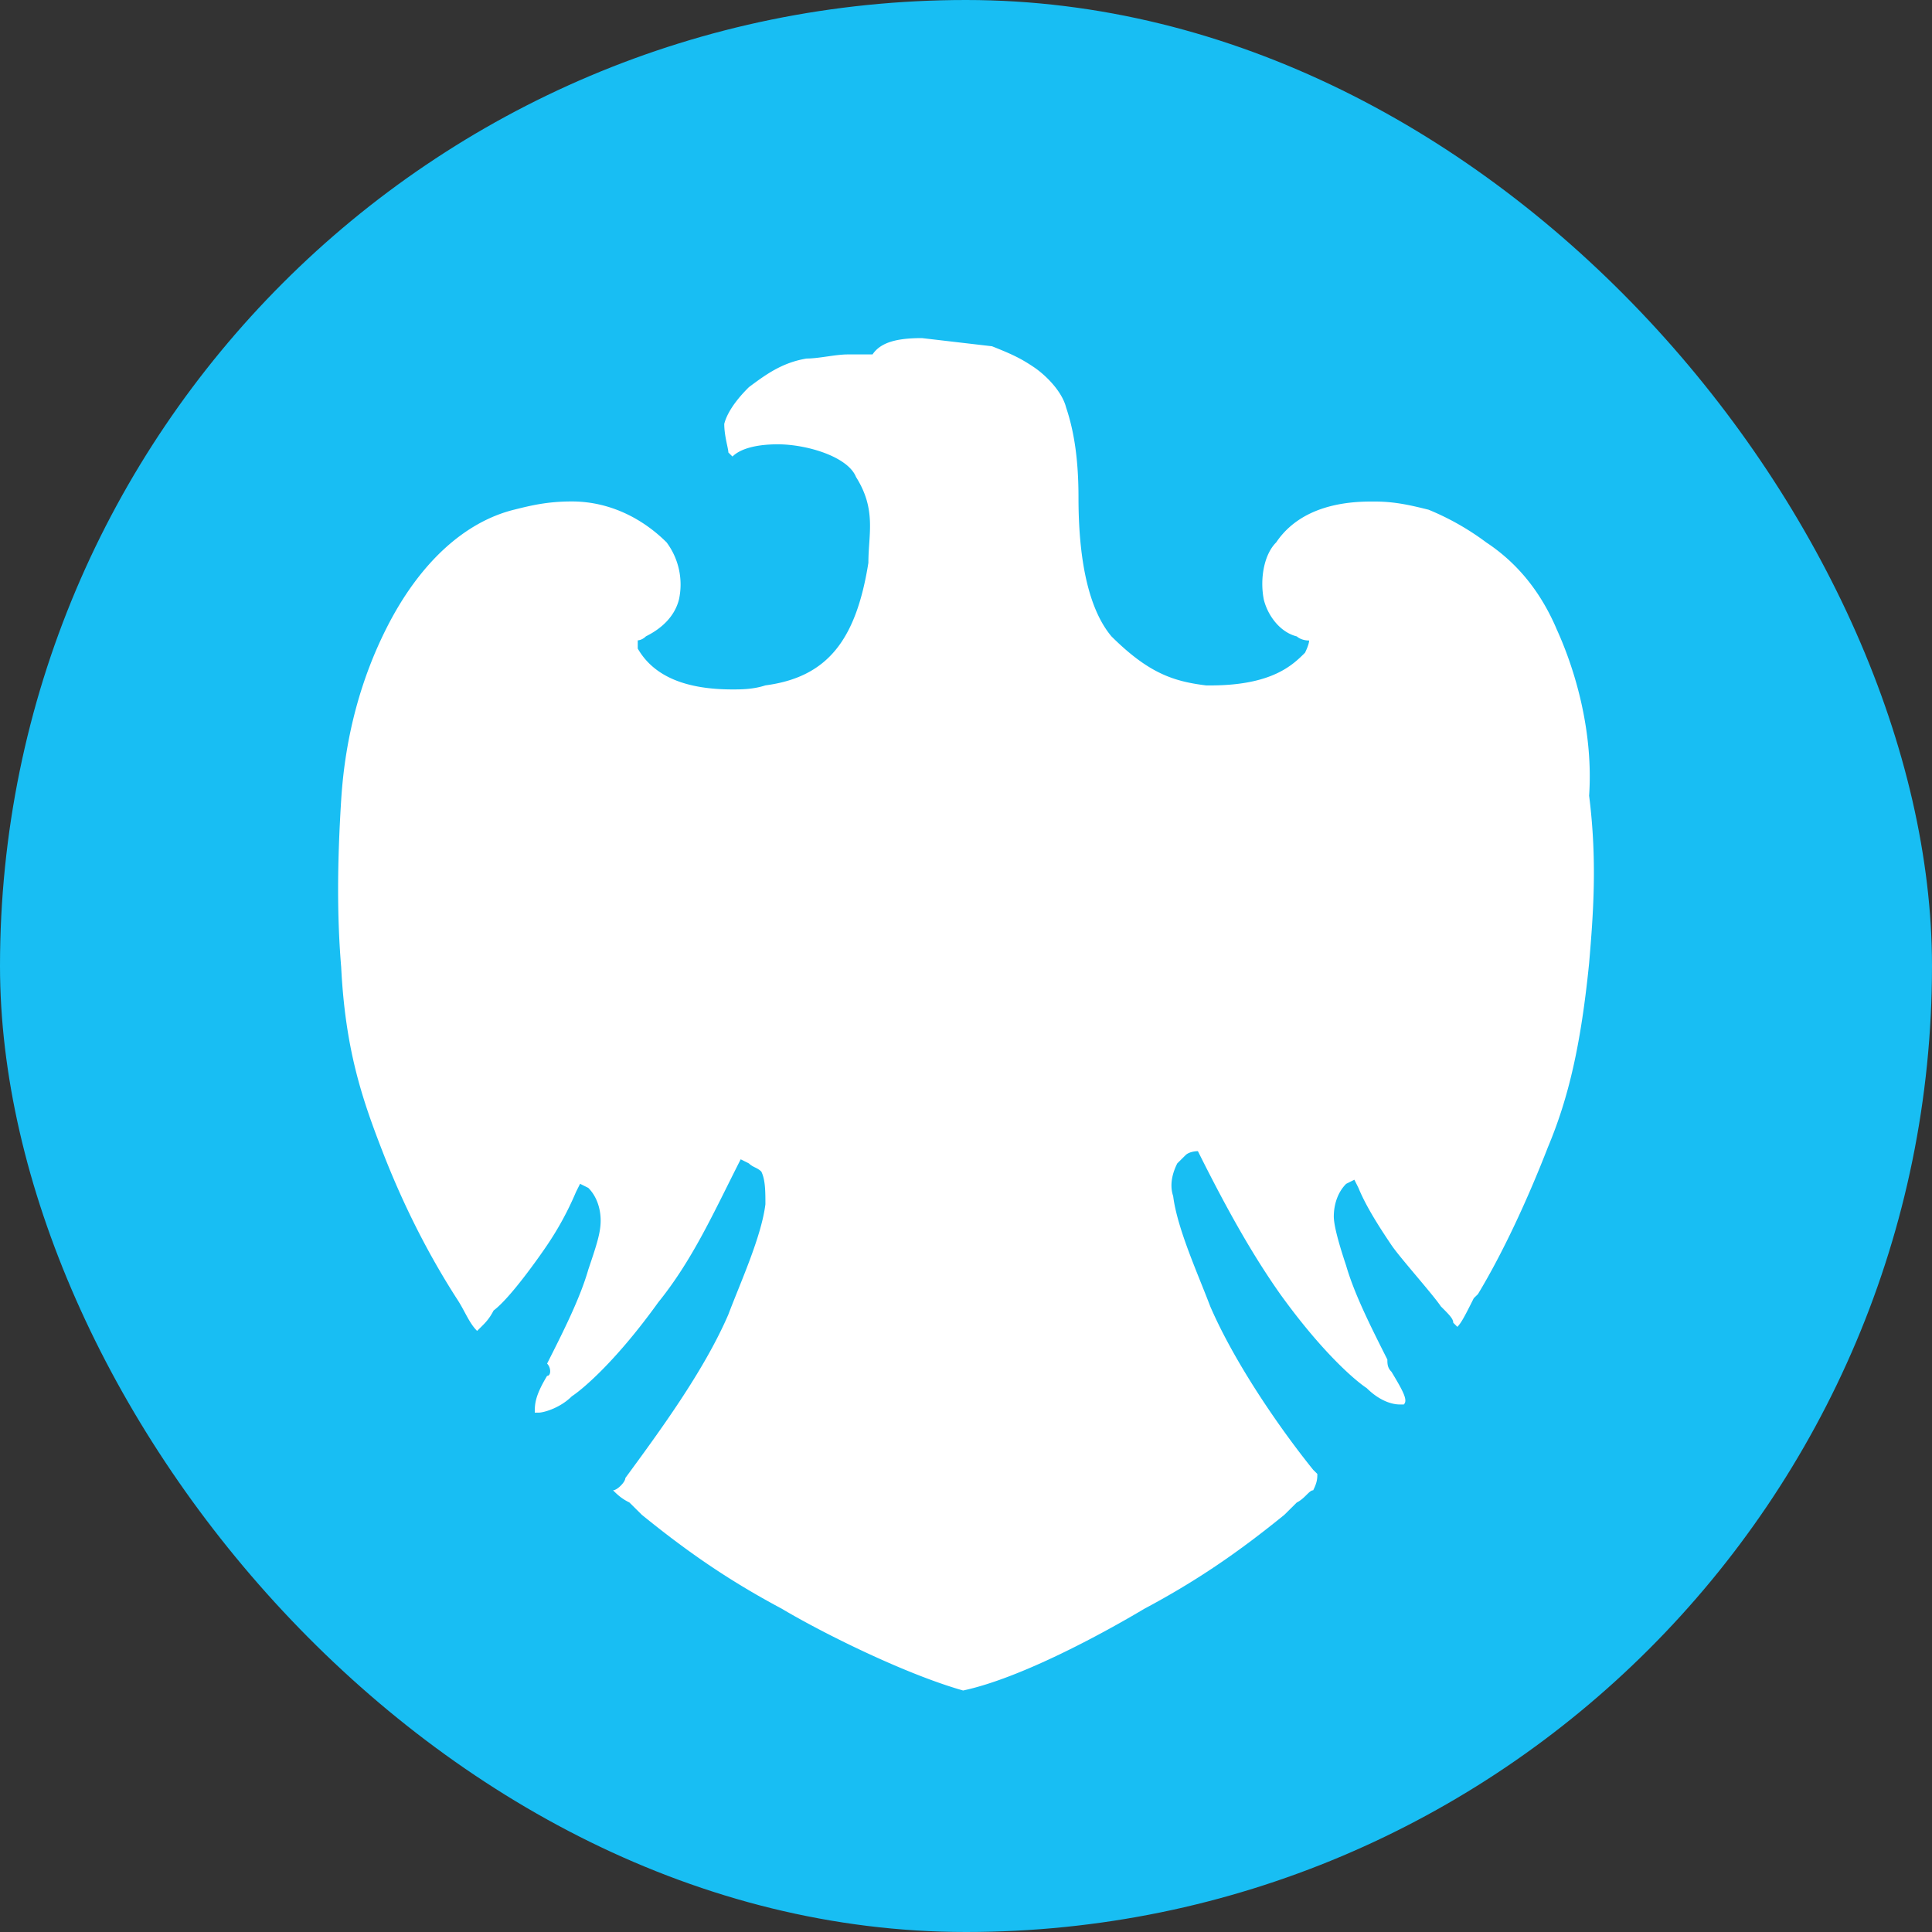
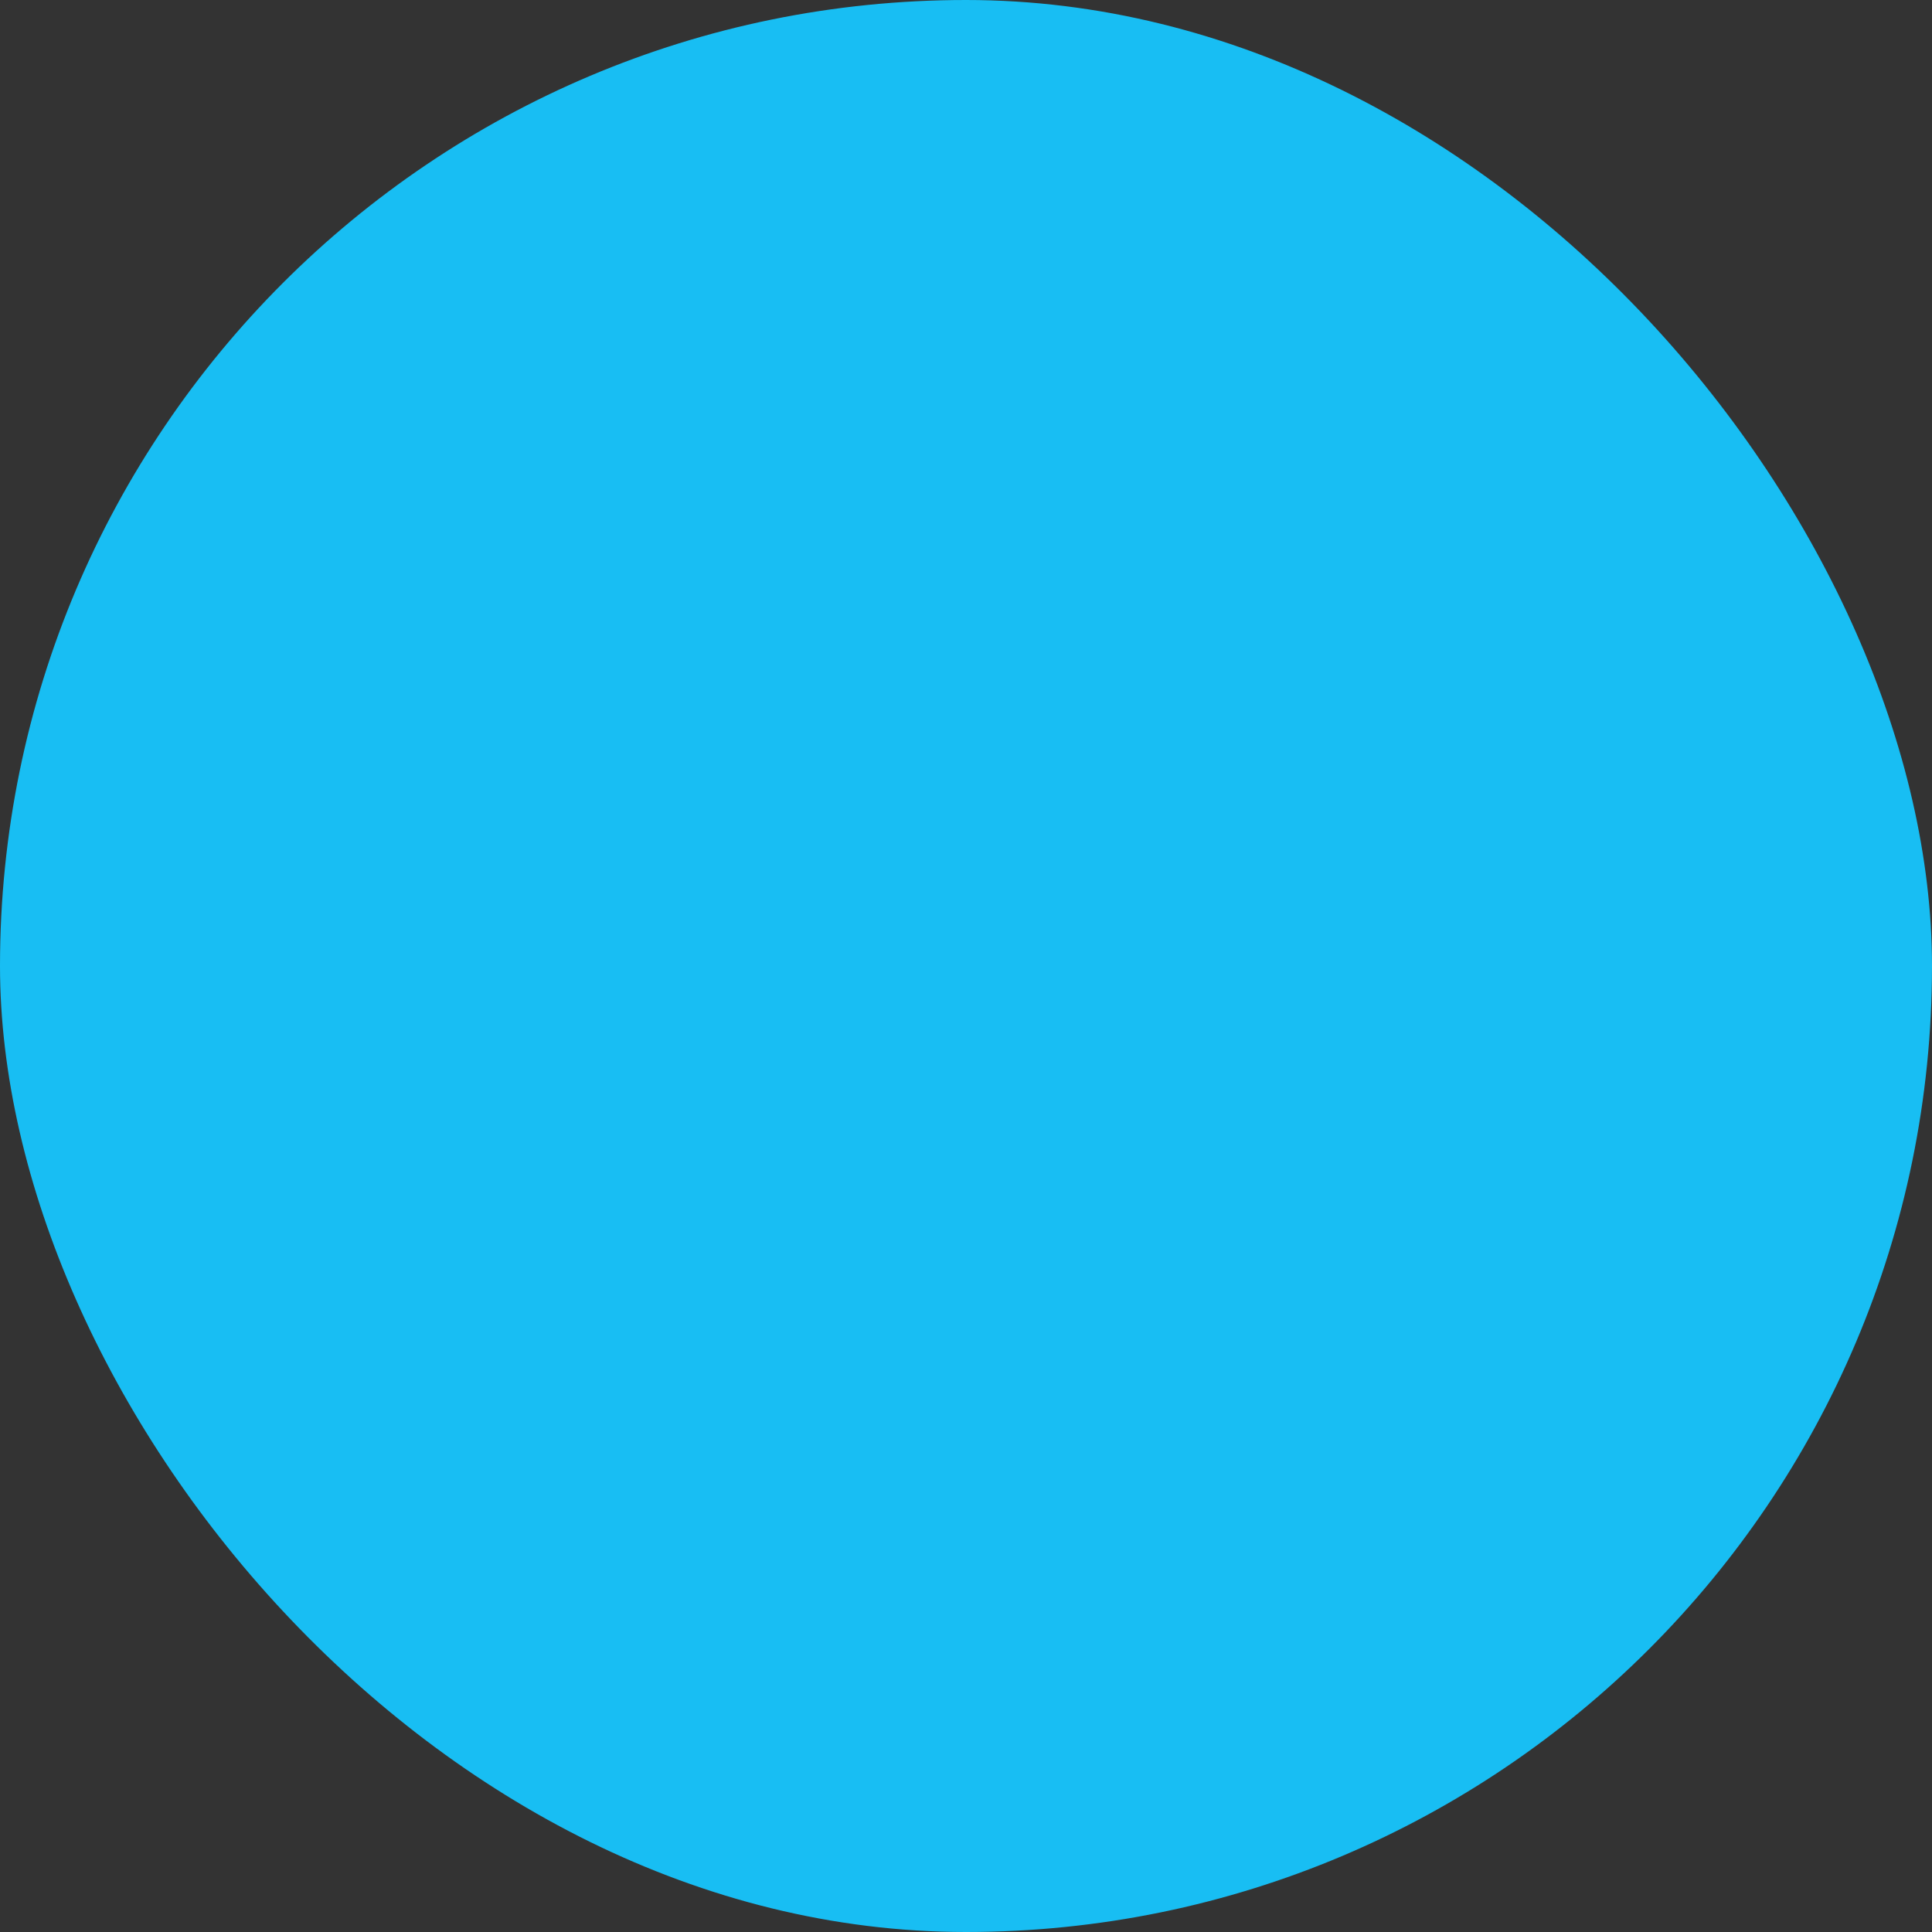
<svg xmlns="http://www.w3.org/2000/svg" width="40" height="40" fill="none">
  <rect width="100%" height="100%" fill="#333333" stroke="none" />
  <rect width="40" height="40" rx="20" fill="#18BEF3" />
-   <path d="M32.221 13.007c-.256-.592-.682-1.27-1.45-1.777a5.445 5.445 0 00-1.194-.677c-.34-.084-.682-.169-1.108-.169h-.085c-.512 0-1.45.085-1.962.846-.256.254-.34.762-.256 1.185.085.338.341.677.683.761 0 0 .085.085.255.085 0 .084-.085.253-.085.253-.255.254-.682.677-1.961.677h-.085c-.682-.084-1.194-.254-1.961-1.015-.427-.508-.683-1.438-.683-2.876 0-.762-.085-1.354-.256-1.862-.085-.338-.426-.677-.682-.846-.256-.17-.426-.254-.853-.423L19.088 7c-.512 0-.853.084-1.023.338h-.512c-.256 0-.597.085-.853.085-.511.084-.853.338-1.194.592-.085.084-.426.423-.511.761 0 .254.085.508.085.592l.085.084c.17-.169.512-.253.938-.253.597 0 1.45.253 1.62.677.427.677.256 1.184.256 1.776-.256 1.608-.853 2.369-2.132 2.538-.256.084-.511.084-.682.084-.938 0-1.62-.253-1.961-.846v-.17s.085 0 .17-.084c.341-.169.597-.423.683-.761a1.46 1.46 0 00-.256-1.184c-.512-.508-1.194-.847-1.962-.847-.511 0-.853.085-1.193.17-1.024.253-1.962 1.1-2.644 2.453-.512 1.015-.853 2.2-.938 3.553-.085 1.353-.085 2.453 0 3.468.085 1.692.426 2.708.853 3.807.426 1.1.938 2.115 1.535 3.046.17.253.255.507.426.676l.085-.084c.085-.084.17-.17.256-.338.341-.254.938-1.1 1.109-1.354a6.41 6.41 0 00.597-1.1l.085-.17.17.085c.171.17.256.423.256.677 0 .254-.085.508-.256 1.015-.17.592-.511 1.269-.853 1.946.085.084.085.254 0 .254-.255.423-.255.592-.255.761h.085c.085 0 .426-.084.682-.338.256-.17.938-.761 1.79-1.946.683-.846 1.11-1.777 1.621-2.792l.085-.169.17.085c.086.084.171.084.257.169.085.17.085.423.085.677-.085.677-.512 1.607-.768 2.284-.511 1.184-1.45 2.453-2.132 3.384 0 .084-.17.254-.255.254.085.084.17.169.34.253l.256.254c.938.762 1.79 1.354 2.9 1.946.853.508 2.558 1.354 3.752 1.692 1.194-.254 2.9-1.184 3.752-1.692 1.11-.592 1.962-1.184 2.9-1.946l.256-.254c.17-.084.256-.253.34-.253.086-.17.086-.254.086-.339l-.085-.084c-.683-.846-1.62-2.2-2.132-3.384-.256-.677-.683-1.608-.768-2.284-.085-.254 0-.508.085-.677l.171-.17c.085-.084.256-.084.256-.084l.085.17c.512 1.015 1.023 1.945 1.62 2.791.853 1.185 1.535 1.777 1.791 1.946.256.254.512.338.682.338h.085c.086-.084 0-.254-.255-.677-.085-.084-.085-.17-.085-.253-.341-.677-.683-1.354-.854-1.946-.17-.508-.255-.847-.255-1.016 0-.253.085-.507.256-.676l.17-.085.085.17c.171.423.512.93.683 1.184.17.254.853 1.015 1.023 1.269.17.17.256.254.256.338l.085.085c.085-.085.17-.254.34-.593l.086-.084c.511-.846 1.023-1.946 1.45-3.045.426-1.015.682-2.115.852-3.807.086-1.015.171-2.115 0-3.468.086-1.27-.255-2.538-.682-3.469l.002.002z" fill="#fff" />
</svg>